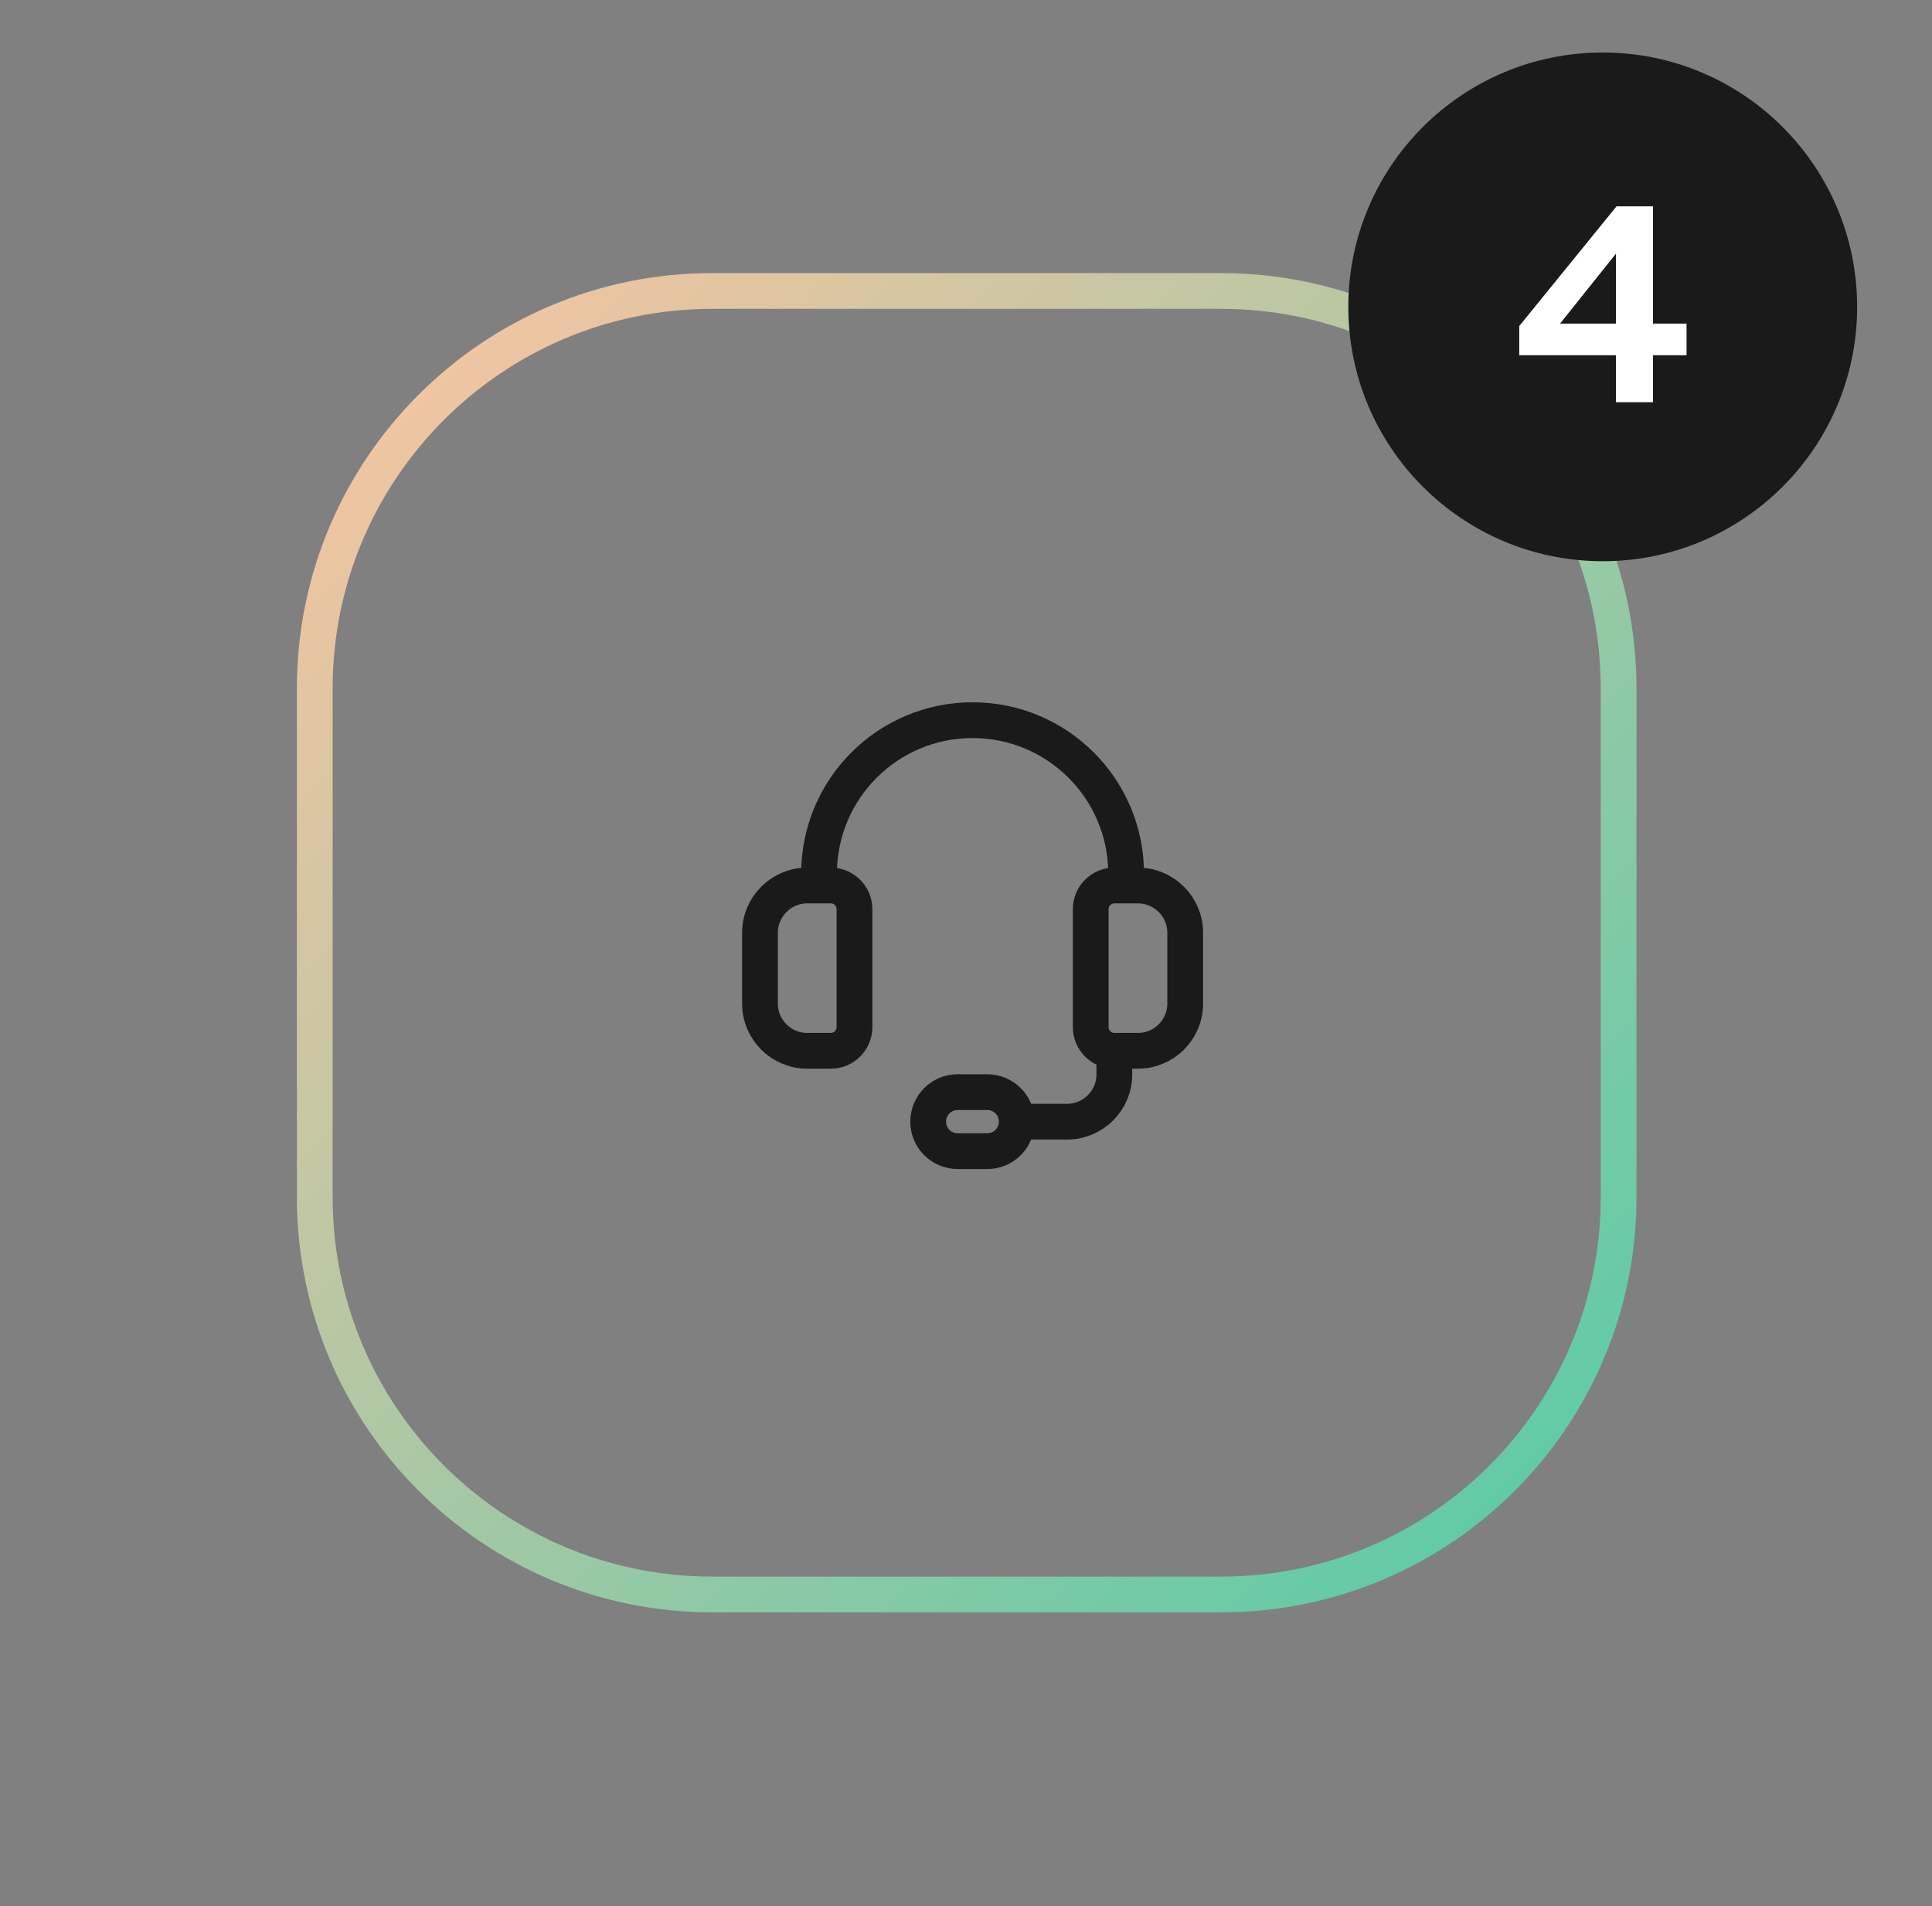
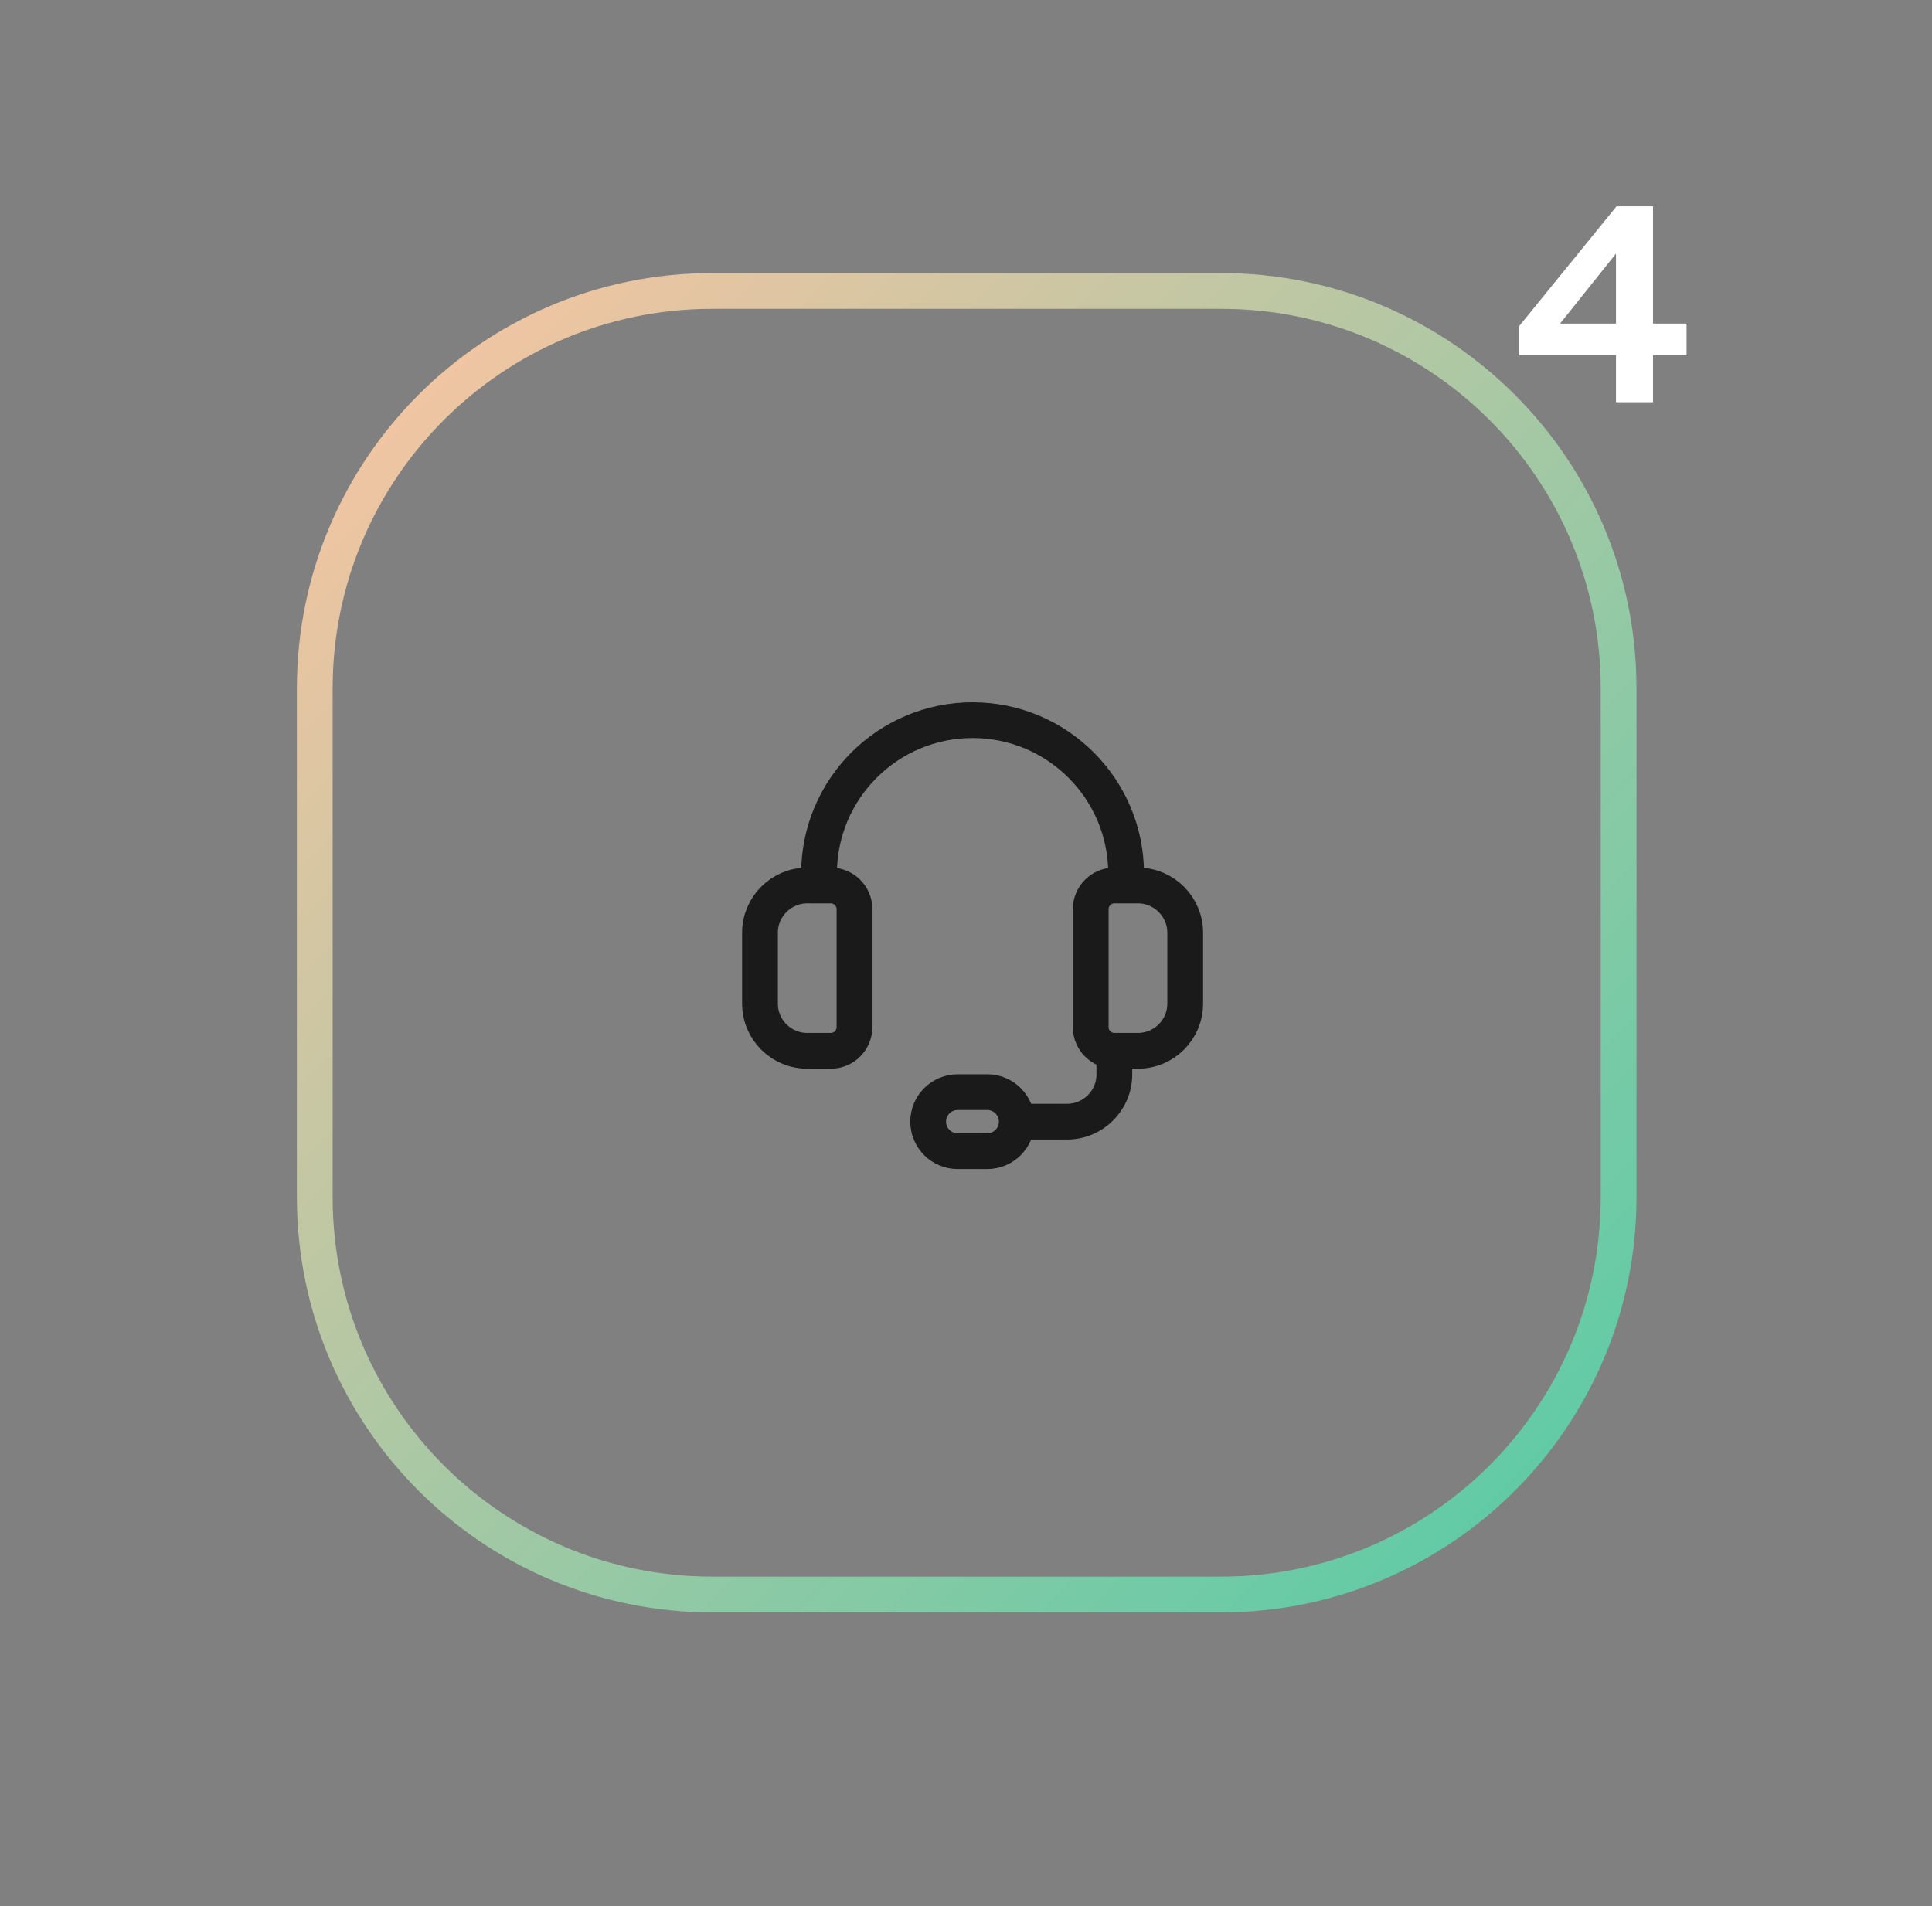
<svg xmlns="http://www.w3.org/2000/svg" width="76" height="75" viewBox="0 0 76 75" fill="none">
  <rect x="0" y="0" width="76" height="75" fill="#808080" stroke="none" />
  <path d="M40.006 44.135H41.976C42.998 44.135 43.835 43.307 43.835 42.276V41.347M43.835 41.347H44.764C45.786 41.347 46.623 40.52 46.623 39.488V36.7C46.623 35.678 45.786 34.842 44.764 34.842H43.835C43.324 34.842 42.906 35.26 42.906 35.771V40.417C42.906 40.928 43.324 41.347 43.835 41.347ZM44.299 34.842V34.377C44.299 31.041 41.595 28.337 38.259 28.337C34.923 28.337 32.219 31.041 32.219 34.377V34.842M38.835 45.296H37.674C37.032 45.296 36.512 44.776 36.512 44.135C36.512 43.493 37.032 42.973 37.674 42.973H38.835C39.477 42.973 39.997 43.493 39.997 44.135C39.997 44.776 39.477 45.296 38.835 45.296ZM32.684 41.347H31.754C30.732 41.347 29.896 40.52 29.896 39.488V36.7C29.896 35.678 30.732 34.842 31.754 34.842H32.684C33.195 34.842 33.613 35.26 33.613 35.771V40.417C33.613 40.928 33.195 41.347 32.684 41.347Z" stroke="#1A1A1A" stroke-width="1.407" stroke-linecap="round" stroke-linejoin="round" />
  <path d="M48.035 11.449H28.02C19.383 11.449 12.382 18.45 12.382 27.087V47.102C12.382 55.738 19.383 62.739 28.02 62.739H48.035C56.672 62.739 63.672 55.738 63.672 47.102V27.087C63.672 18.45 56.672 11.449 48.035 11.449Z" stroke="url(#paint0_linear_7023_3496)" stroke-width="1.407" />
-   <path d="M73.055 12.074C73.055 6.547 68.574 2.066 63.047 2.066C57.52 2.066 53.039 6.547 53.039 12.074C53.039 17.601 57.52 22.082 63.047 22.082C68.574 22.082 73.055 17.601 73.055 12.074Z" fill="#1A1A1A" />
  <path d="M63.569 9.979L61.368 12.733H63.569V9.979ZM66.345 12.733V13.977H65.026V15.827H63.569V13.977H59.763V12.829L63.591 8.118H65.026V12.733H66.345Z" fill="white" />
  <defs>
    <linearGradient id="paint0_linear_7023_3496" x1="11.757" y1="10.824" x2="64.298" y2="63.365" gradientUnits="userSpaceOnUse">
      <stop stop-color="#FFC4A1" />
      <stop offset="1" stop-color="#52CCA7" />
    </linearGradient>
  </defs>
</svg>